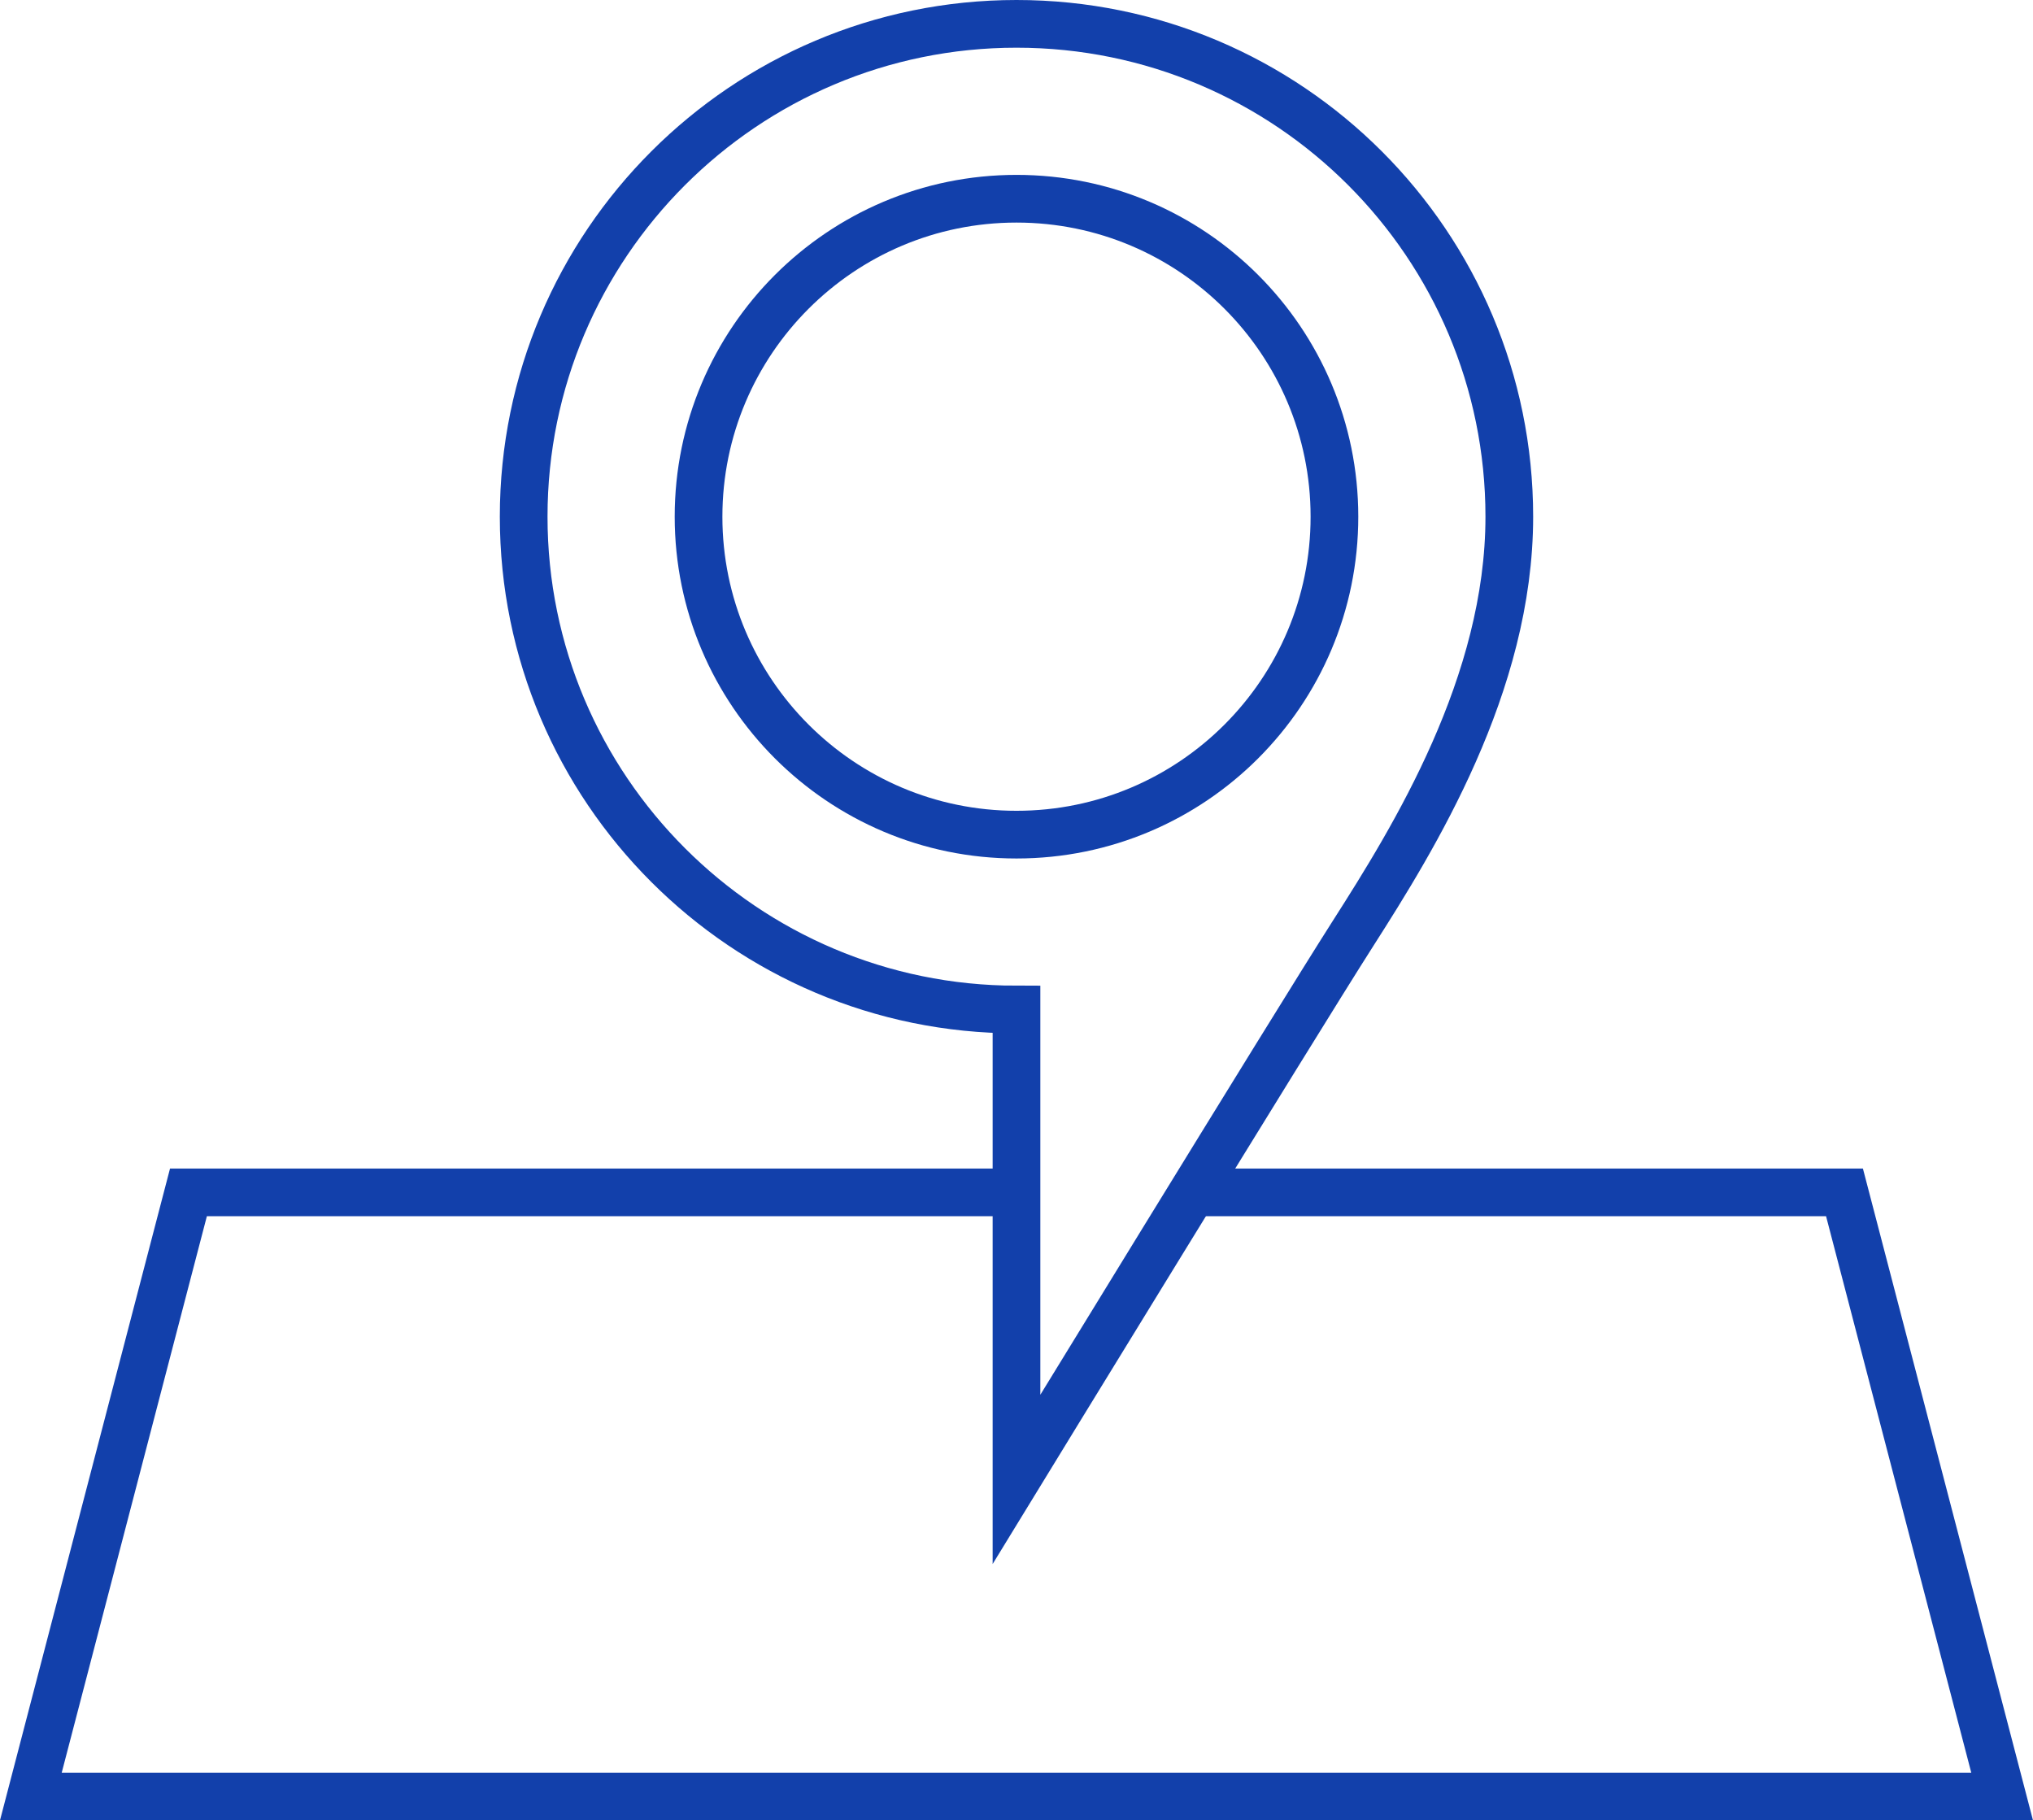
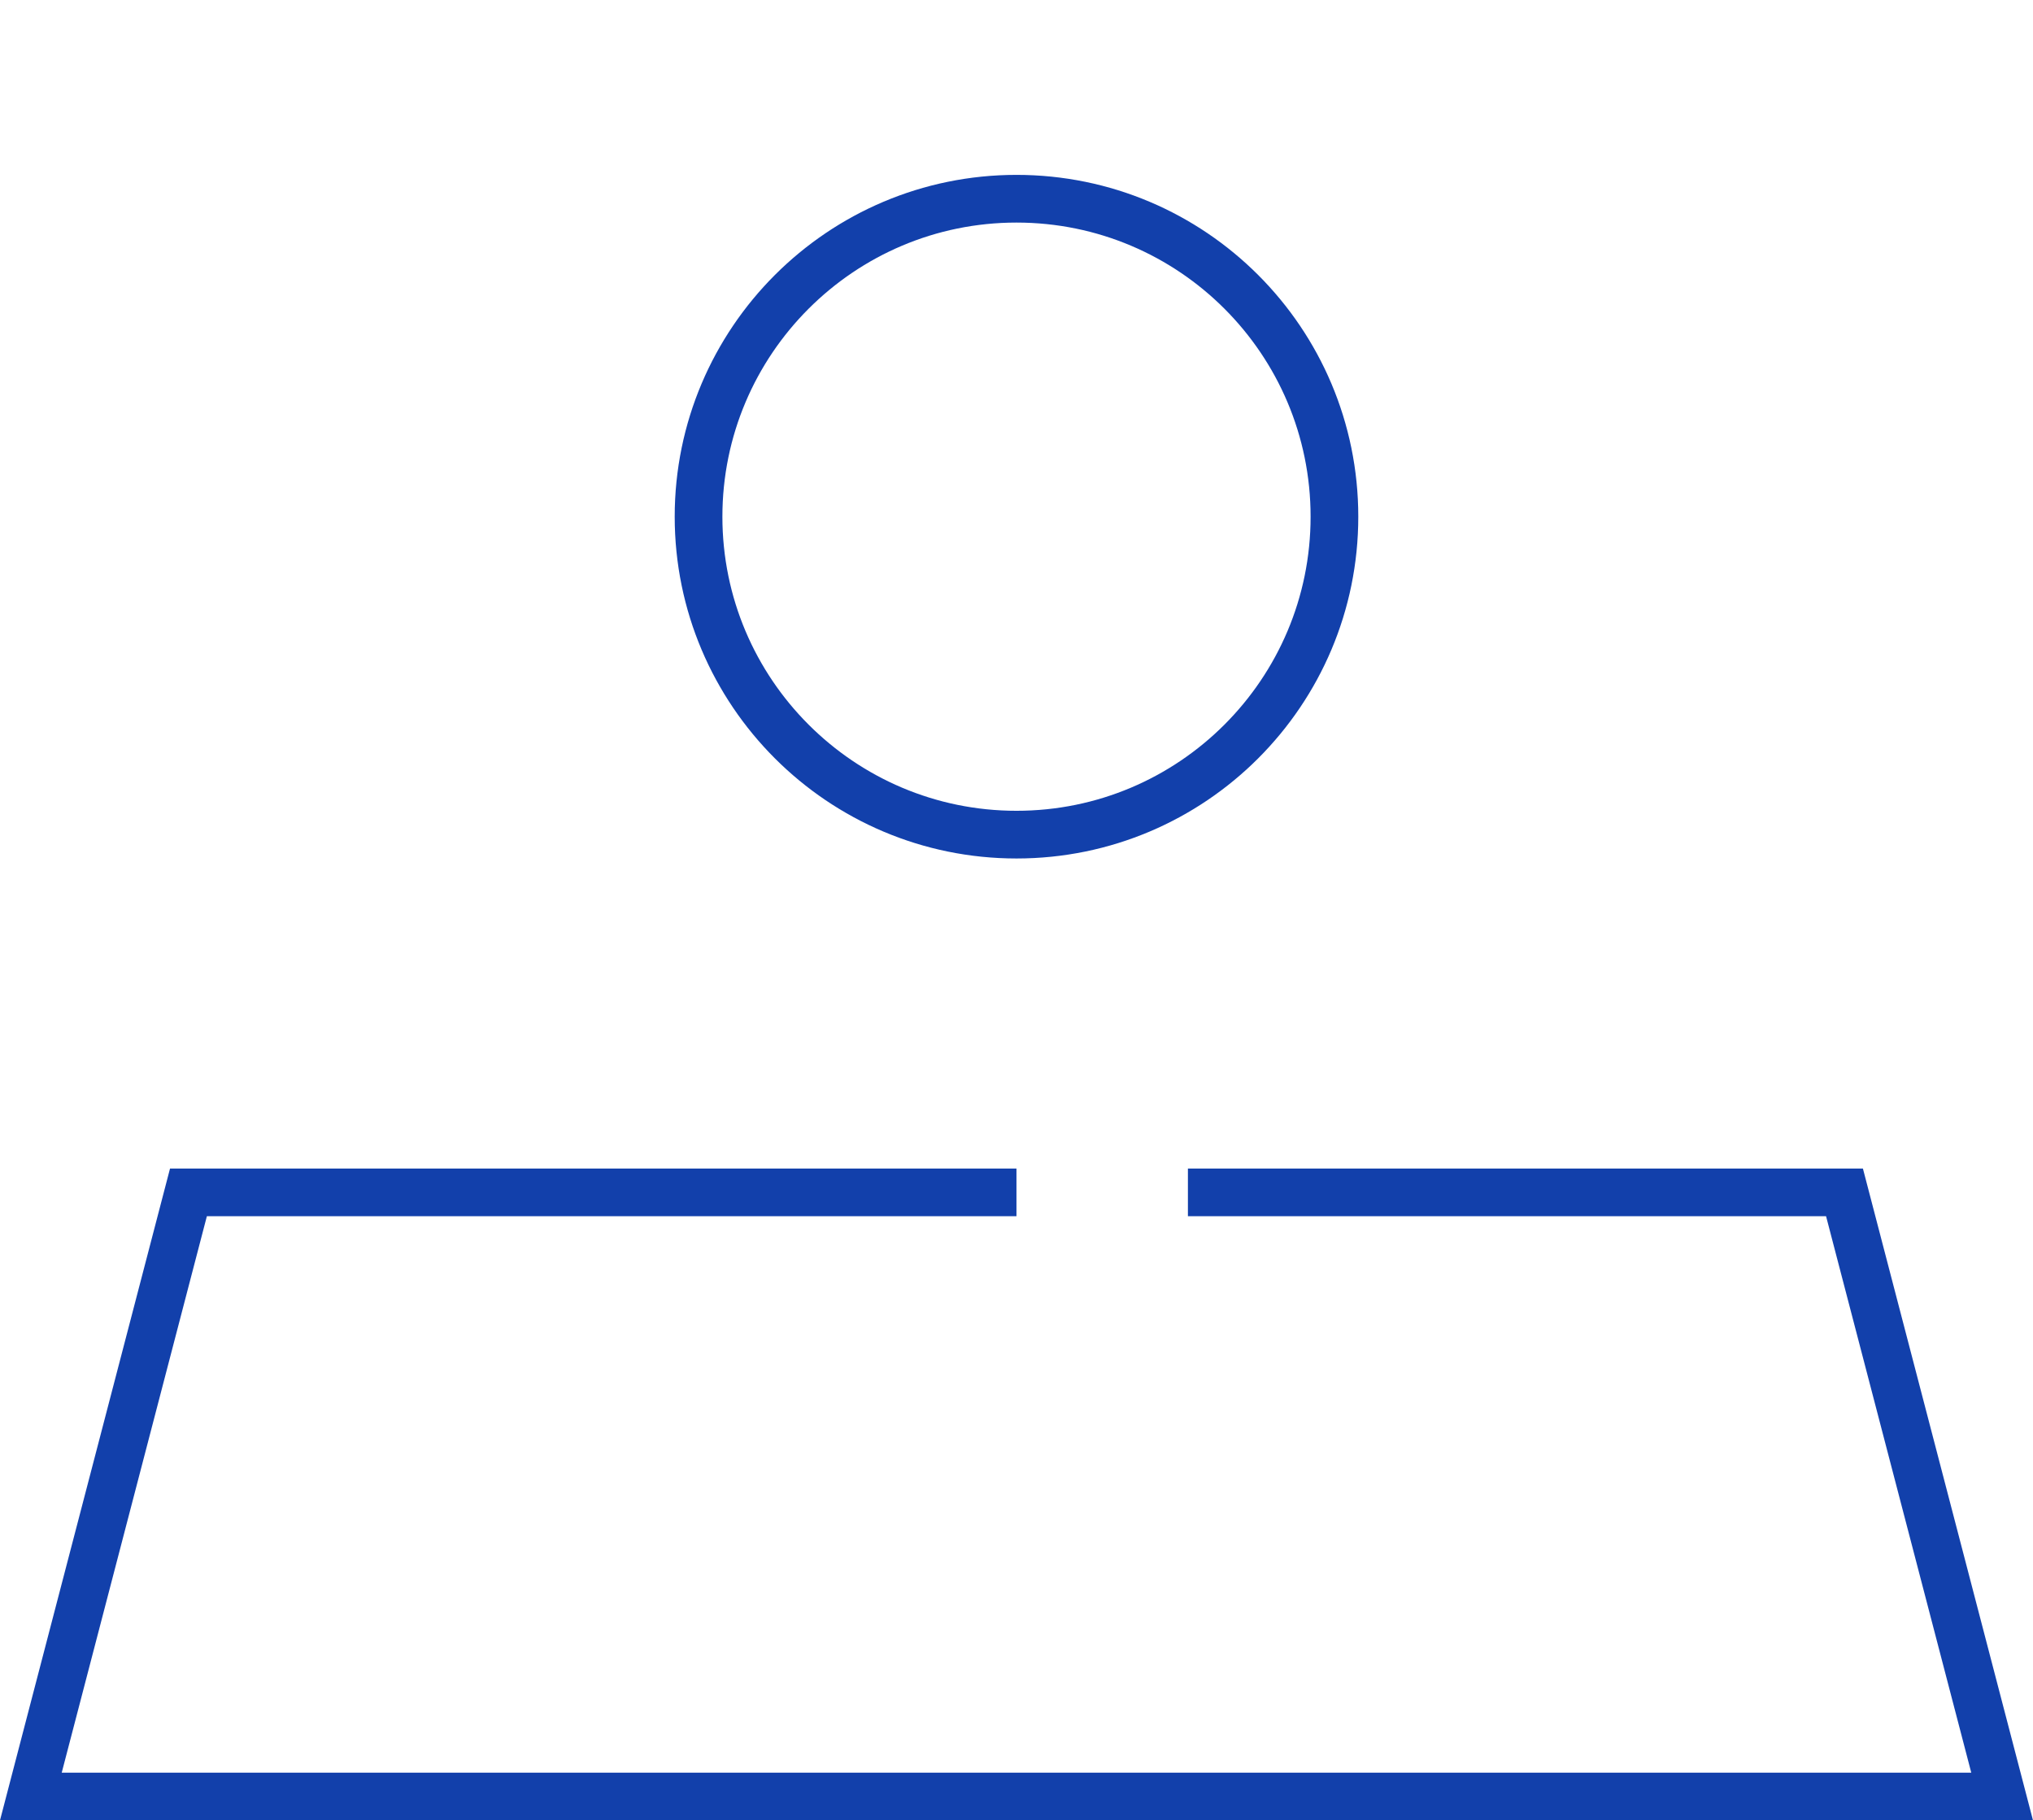
<svg xmlns="http://www.w3.org/2000/svg" version="1.1" id="Layer_1" x="0px" y="0px" width="127.883px" height="114.503px" viewBox="0 0 127.883 114.503" enable-background="new 0 0 127.883 114.503" xml:space="preserve">
  <g>
    <polyline fill="none" stroke="#1240ab" stroke-width="3" points="74.724,75.003 116.025,75.003 125.941,113.003 1.941,113.003    11.854,75.003 63.939,75.003  " />
-     <path fill="none" stroke="#1240ab" stroke-width="3" d="M85.108,58.72c3.833-6,9.833-15.667,9.833-26.22c0-17.107-13.868-31-31-31   c-17.102,0-31,13.893-31,31s13.898,31,31,31v29.554C63.941,93.054,81.413,64.504,85.108,58.72z" />
    <path fill="none" stroke="#1240ab" stroke-width="3" d="M83.941,32.5c0-11.038-8.948-20-20-20c-11.04,0-20,8.962-20,20   s8.96,20,20,20C74.993,52.5,83.941,43.538,83.941,32.5z" />
  </g>
</svg>